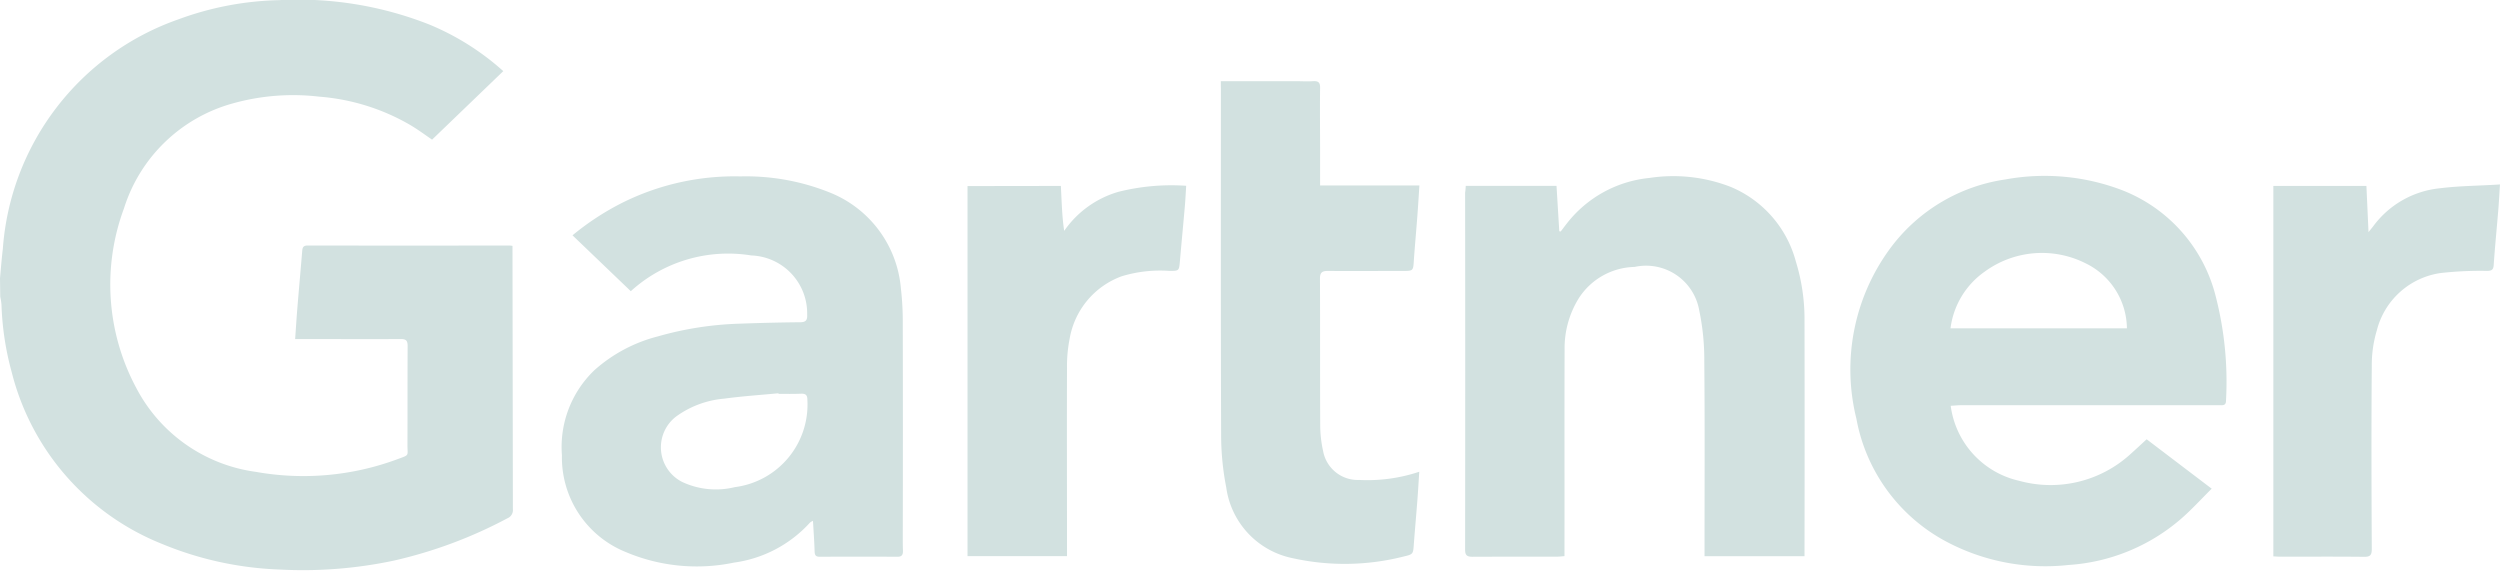
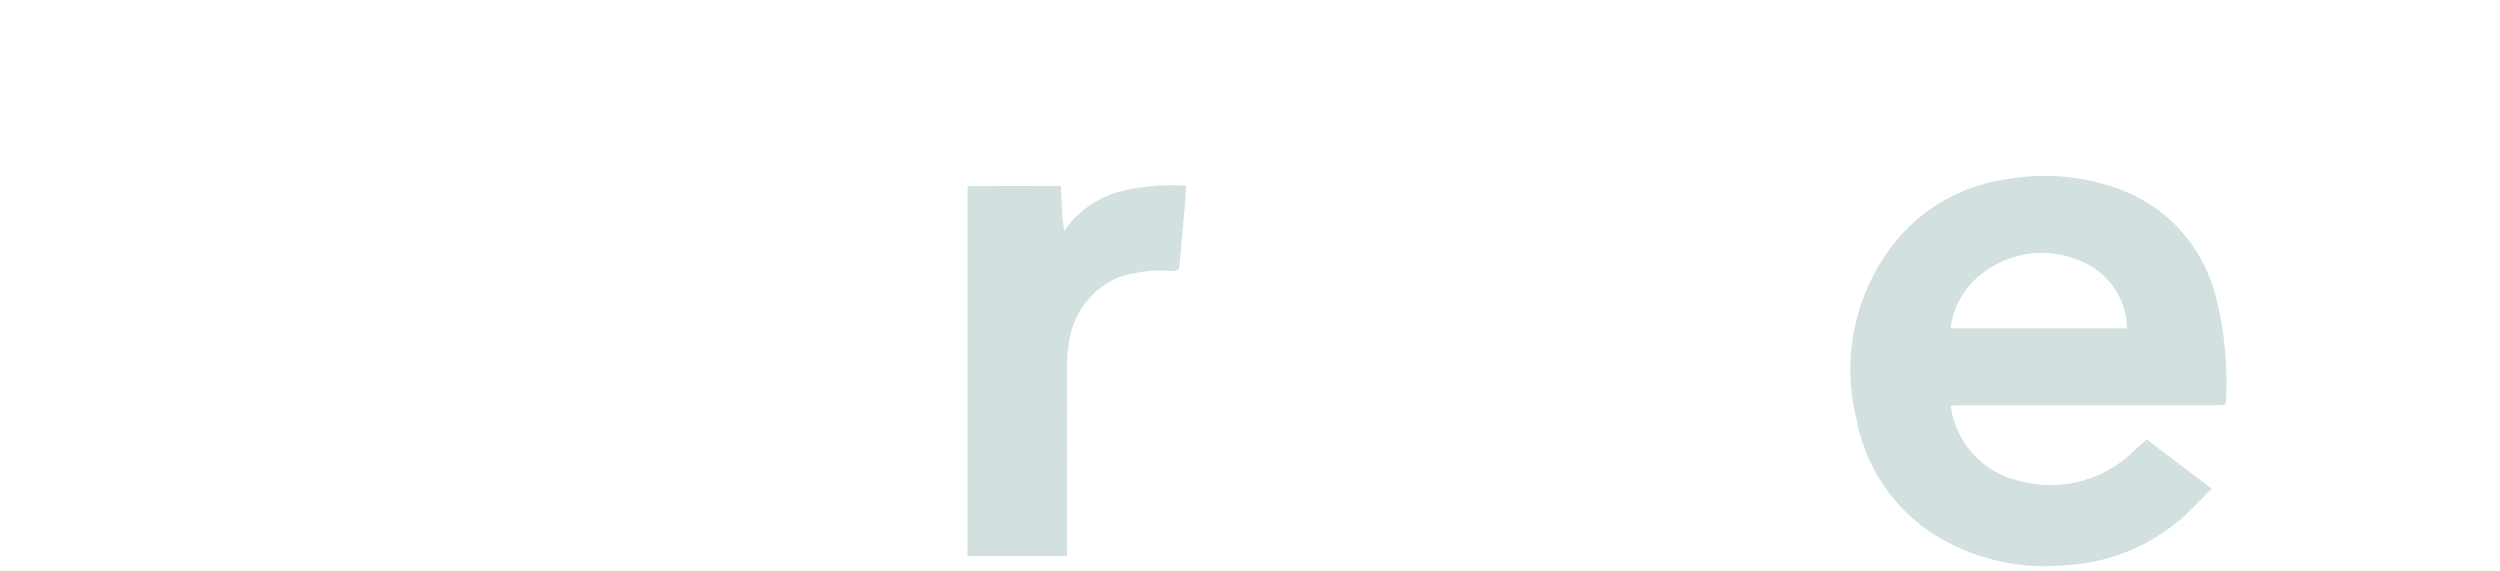
<svg xmlns="http://www.w3.org/2000/svg" width="102.349" height="23.357" viewBox="0 0 102.349 23.357">
  <defs>
    <style>
            .cls-1{fill:#d2e1e0}
        </style>
  </defs>
  <g id="logo_gartner_light" transform="translate(-2456 -3228.633)">
    <g id="Group_3879" transform="translate(2456 3228.633)">
-       <path id="Path_4910" d="M2456 3240.023c.038-.4.067-.8.116-1.2a10.771 10.771 0 0 1 7.191-9.4 12.672 12.672 0 0 1 4.114-.785 14.634 14.634 0 0 1 6.159 1 10.562 10.562 0 0 1 3.024 1.906l-2.915 2.805c-.253-.171-.568-.408-.905-.606a8.75 8.75 0 0 0-3.716-1.154 9.166 9.166 0 0 0-3.536.276 6.468 6.468 0 0 0-4.457 4.3 8.953 8.953 0 0 0 .51 7.361 6.509 6.509 0 0 0 4.891 3.424 11.069 11.069 0 0 0 5.788-.516c.52-.193.415-.116.417-.594.005-1.346 0-2.693.007-4.04 0-.228-.066-.29-.291-.288-1.338.01-2.676 0-4.014 0h-.3c.031-.435.056-.843.089-1.25.064-.785.136-1.569.2-2.354.012-.158.054-.225.226-.225q4.129.007 8.259 0a1.228 1.228 0 0 1 .124.015l.016 10.775a.362.362 0 0 1-.223.377 18.615 18.615 0 0 1-4.649 1.733 17.918 17.918 0 0 1-4.67.366 13.862 13.862 0 0 1-4.811-1.045 10.273 10.273 0 0 1-6.166-7.04 11.817 11.817 0 0 1-.417-2.758 2.54 2.54 0 0 0-.051-.326z" class="cls-1" transform="translate(-2456 -3228.632)" />
      <path id="Path_4911" d="M3932.66 3378.105a3.634 3.634 0 0 0 2.808 3.073 4.845 4.845 0 0 0 4.551-1.094c.218-.194.429-.393.663-.607l2.663 2.023c-.428.423-.823.86-1.266 1.243a7.8 7.8 0 0 1-4.6 1.88 8.64 8.64 0 0 1-4.88-.895 7.156 7.156 0 0 1-3.8-5.094 8.353 8.353 0 0 1 1.45-7.061 7.135 7.135 0 0 1 4.647-2.733 8.9 8.9 0 0 1 4.8.446 6.312 6.312 0 0 1 3.817 4.353 14 14 0 0 1 .418 4.25c0 .146-.057.2-.2.194h-10.702c-.117.003-.235.017-.369.022zm7.214-3.169a2.994 2.994 0 0 0-1.705-2.67 3.97 3.97 0 0 0-4.117.348 3.346 3.346 0 0 0-1.4 2.321z" class="cls-1" transform="translate(-3852.799 -3361.493)" />
-       <path id="Path_4912" d="M2905.914 3373.66l-2.386-2.287a10.926 10.926 0 0 1 2.016-1.322 10.3 10.3 0 0 1 4.858-1.09 9.193 9.193 0 0 1 3.709.68 4.646 4.646 0 0 1 2.861 3.905 11.843 11.843 0 0 1 .077 1.436q.01 4.387 0 8.774c0 .18 0 .36.008.54 0 .153-.045.237-.221.236q-1.595-.008-3.19 0c-.159 0-.2-.064-.206-.215-.012-.409-.042-.817-.067-1.254a.483.483 0 0 0-.12.068 5.133 5.133 0 0 1-3.117 1.641 7.451 7.451 0 0 1-4.43-.434 4.176 4.176 0 0 1-2.611-3.96 4.355 4.355 0 0 1 1.33-3.484 6.216 6.216 0 0 1 2.605-1.385 13.611 13.611 0 0 1 3.312-.518c.831-.03 1.662-.052 2.493-.059.236 0 .313-.073.3-.311a2.374 2.374 0 0 0-2.289-2.424 5.923 5.923 0 0 0-4.912 1.446c-.02.021-.051.036-.02.017zm6.048 4.2v-.021c-.74.071-1.484.12-2.22.22a3.915 3.915 0 0 0-1.973.733 1.588 1.588 0 0 0 .254 2.68 3.249 3.249 0 0 0 2.151.21 3.408 3.408 0 0 0 2.97-3.573c0-.193-.069-.258-.254-.252-.311.013-.62.007-.929.007z" class="cls-1" transform="translate(-2880.09 -3361.739)" />
-       <path id="Path_4913" d="M3621.786 3369.295h3.716l.113 1.859.059.01c.086-.113.171-.228.259-.339a4.891 4.891 0 0 1 3.374-1.853 6.485 6.485 0 0 1 3.33.368 4.586 4.586 0 0 1 2.662 3.048 8.007 8.007 0 0 1 .356 2.428q.009 4.683 0 9.366v.275h-4.093v-.353c0-2.547.014-5.095-.01-7.642a9.828 9.828 0 0 0-.206-2.062 2.209 2.209 0 0 0-2.648-1.785 2.786 2.786 0 0 0-2.284 1.282 3.872 3.872 0 0 0-.581 2.1c-.01 2.71 0 5.42-.005 8.131v.327c-.111.008-.2.021-.295.021-1.158 0-2.315 0-3.473.005-.223 0-.3-.061-.3-.29q.009-7.307 0-14.615c.013-.083.021-.168.026-.281z" class="cls-1" transform="translate(-3561.779 -3361.687)" />
-       <path id="Path_4914" d="M3427.224 3293.109h3.076c.231 0 .464.015.694 0s.3.057.294.285c-.011.866 0 1.732 0 2.6v1.385h4.066c-.029.436-.053.843-.084 1.249-.045.6-.1 1.194-.142 1.791-.029.457-.018.458-.461.458-1.02 0-2.041.007-3.061 0-.245 0-.324.07-.323.32.009 1.989 0 3.978.01 5.967a4.958 4.958 0 0 0 .12 1.093 1.442 1.442 0 0 0 1.478 1.177 6.688 6.688 0 0 0 2.457-.336c-.027.414-.048.783-.076 1.153-.046.6-.1 1.194-.145 1.791-.03.426-.021.434-.42.527a9.82 9.82 0 0 1-4.526.071 3.431 3.431 0 0 1-2.735-2.9 11.179 11.179 0 0 1-.209-2.089c-.018-4.75-.01-9.5-.01-14.25-.003-.091-.003-.175-.003-.292z" class="cls-1" transform="translate(-3377.244 -3289.785)" />
-       <path id="Path_4915" d="M4268.443 3375.438l.086 1.891c.1-.126.15-.183.194-.242a3.868 3.868 0 0 1 2.734-1.554c.8-.1 1.6-.1 2.454-.156-.025.392-.042.72-.069 1.048-.062.75-.137 1.5-.188 2.251-.013.2-.088.235-.265.24a14.609 14.609 0 0 0-1.9.087 3.155 3.155 0 0 0-2.62 2.35 4.925 4.925 0 0 0-.206 1.438c-.02 2.5-.013 5.007 0 7.511 0 .243-.061.323-.312.32-1.148-.013-2.3-.005-3.446-.006-.084 0-.168-.008-.272-.013v-15.166z" class="cls-1" transform="translate(-4171.563 -3367.826)" />
      <path id="Path_4916" d="M3229.442 3376.247c.016.318.028.625.046.93s.042.592.089.911a4.078 4.078 0 0 1 2.221-1.6 8.913 8.913 0 0 1 2.774-.247c-.019.3-.032.574-.056.852-.065.741-.136 1.482-.2 2.224-.036.407-.032.408-.433.408a5.4 5.4 0 0 0-1.953.221 3.317 3.317 0 0 0-2.131 2.567 5.719 5.719 0 0 0-.106 1.2c-.009 2.461 0 4.922 0 7.382v.309h-4.073v-15.151z" class="cls-1" transform="translate(-3186.01 -3368.635)" />
    </g>
  </g>
</svg>